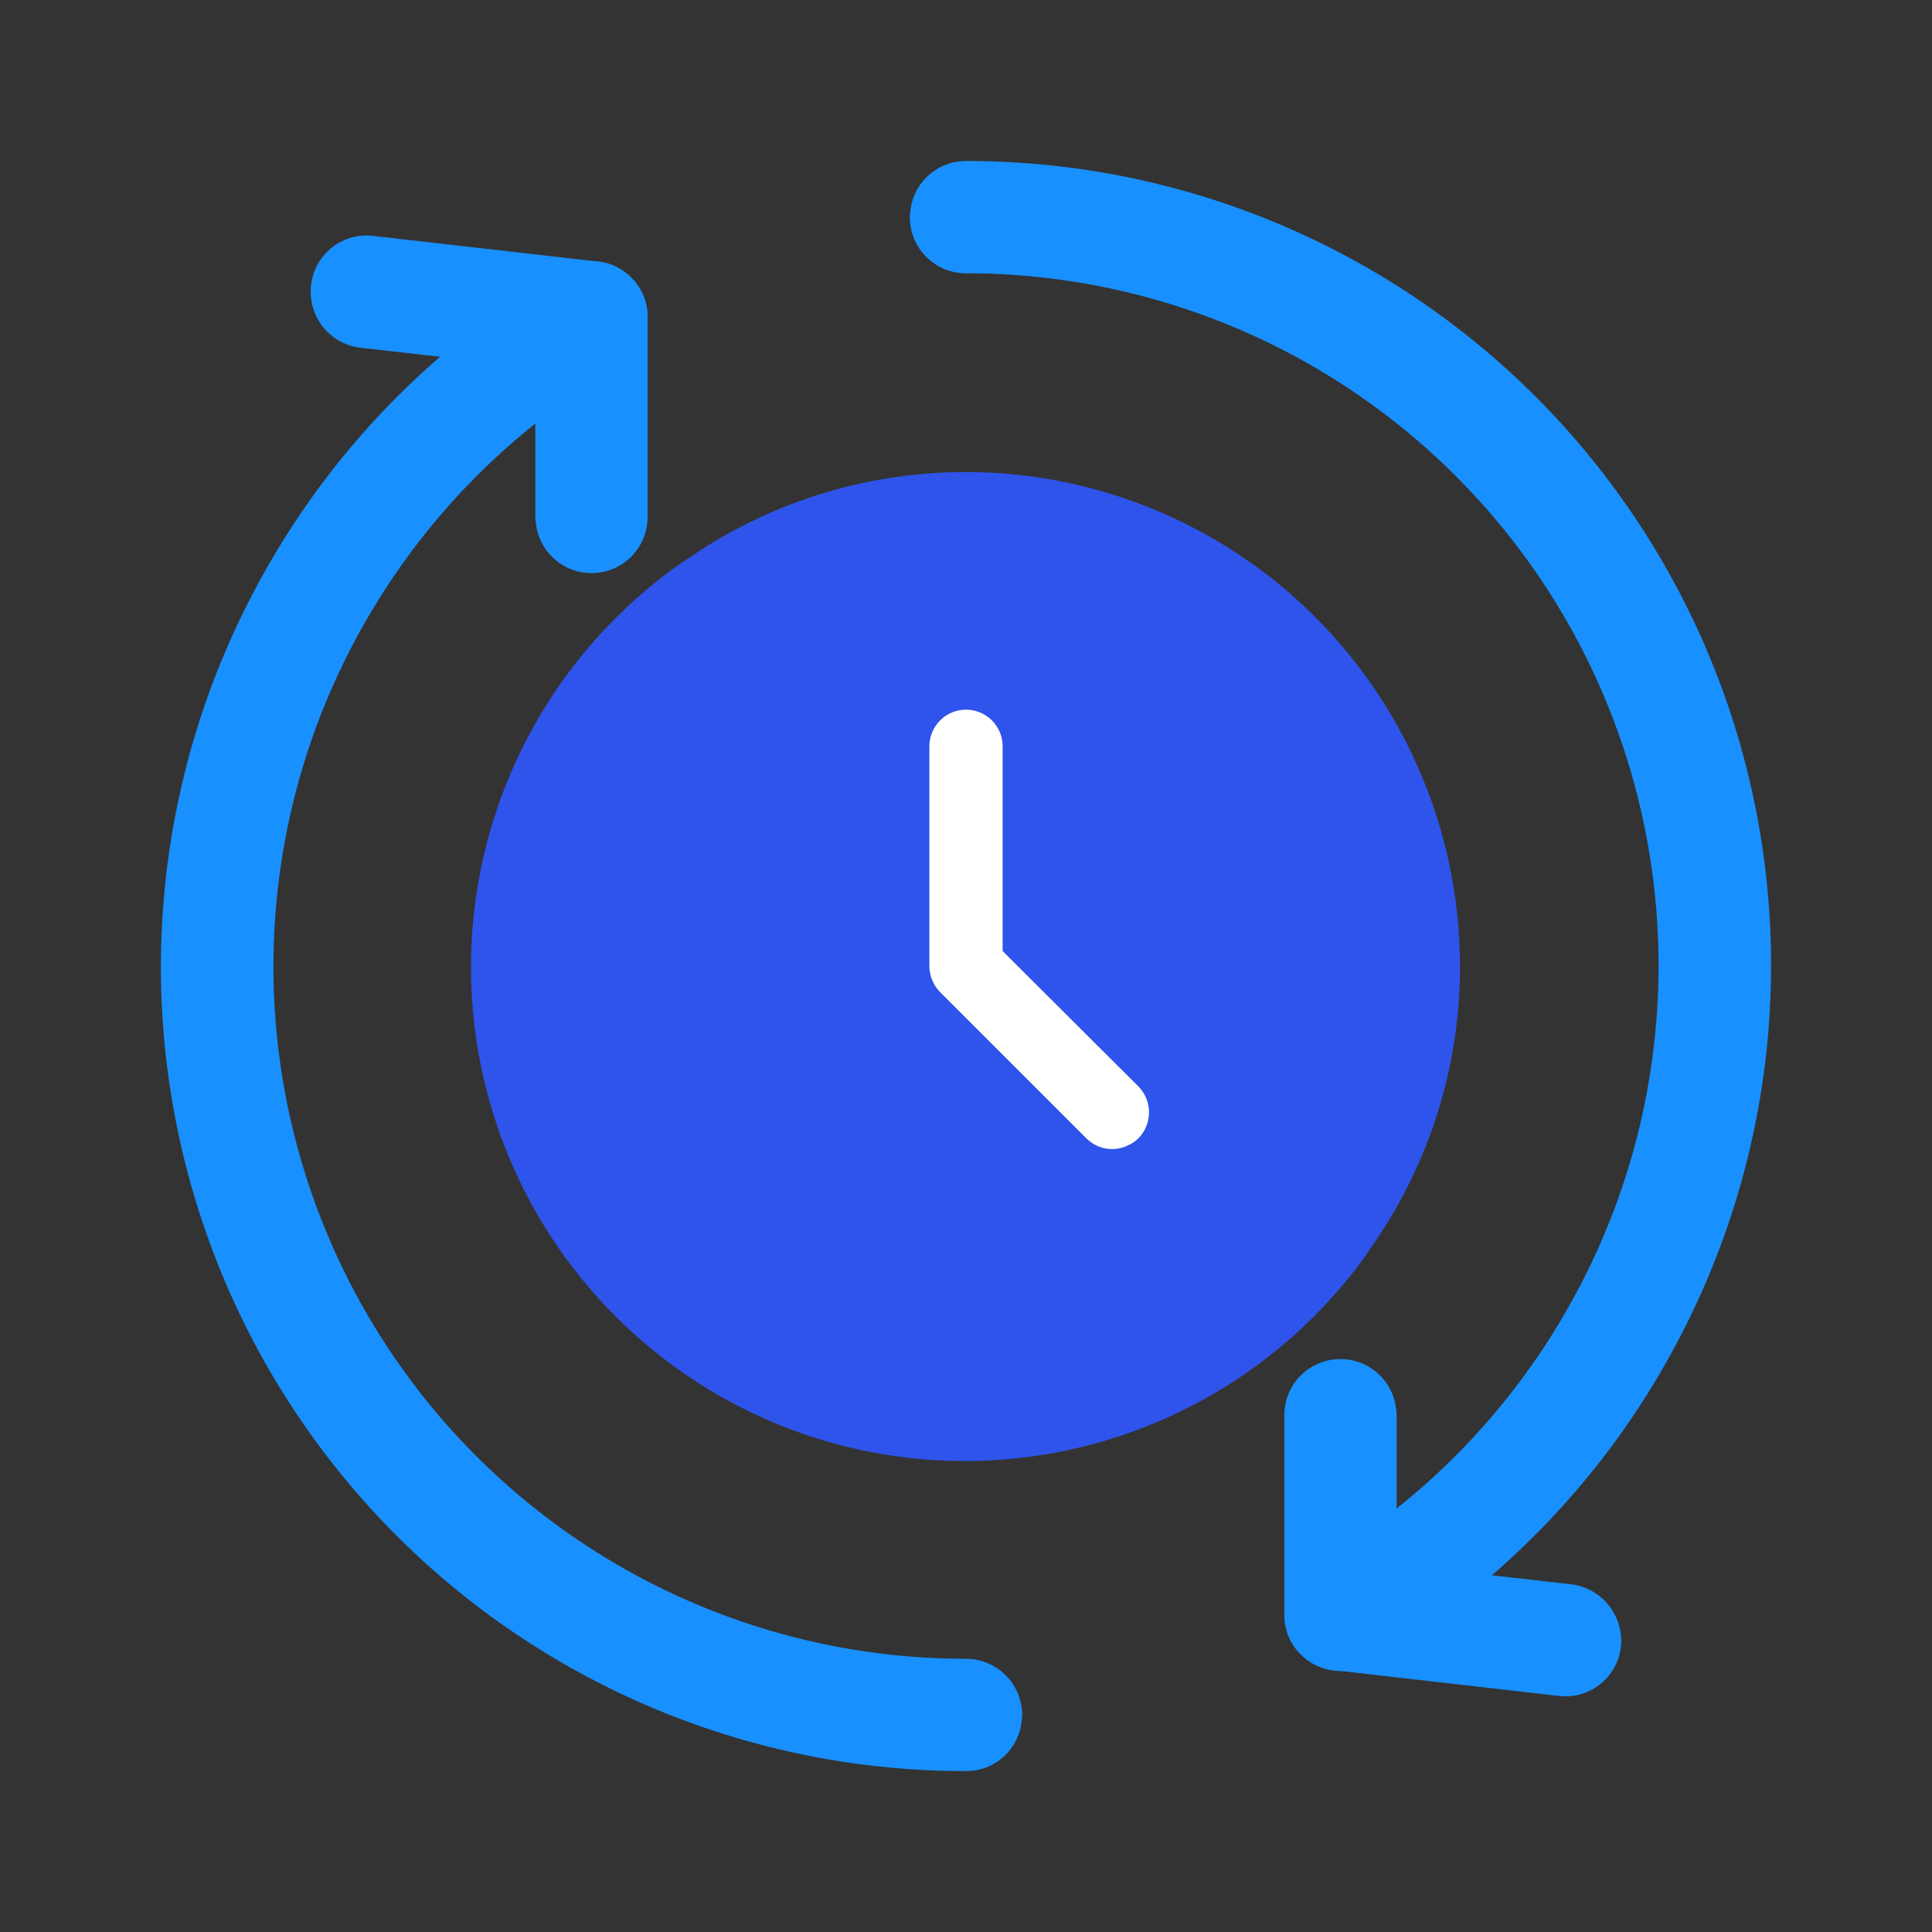
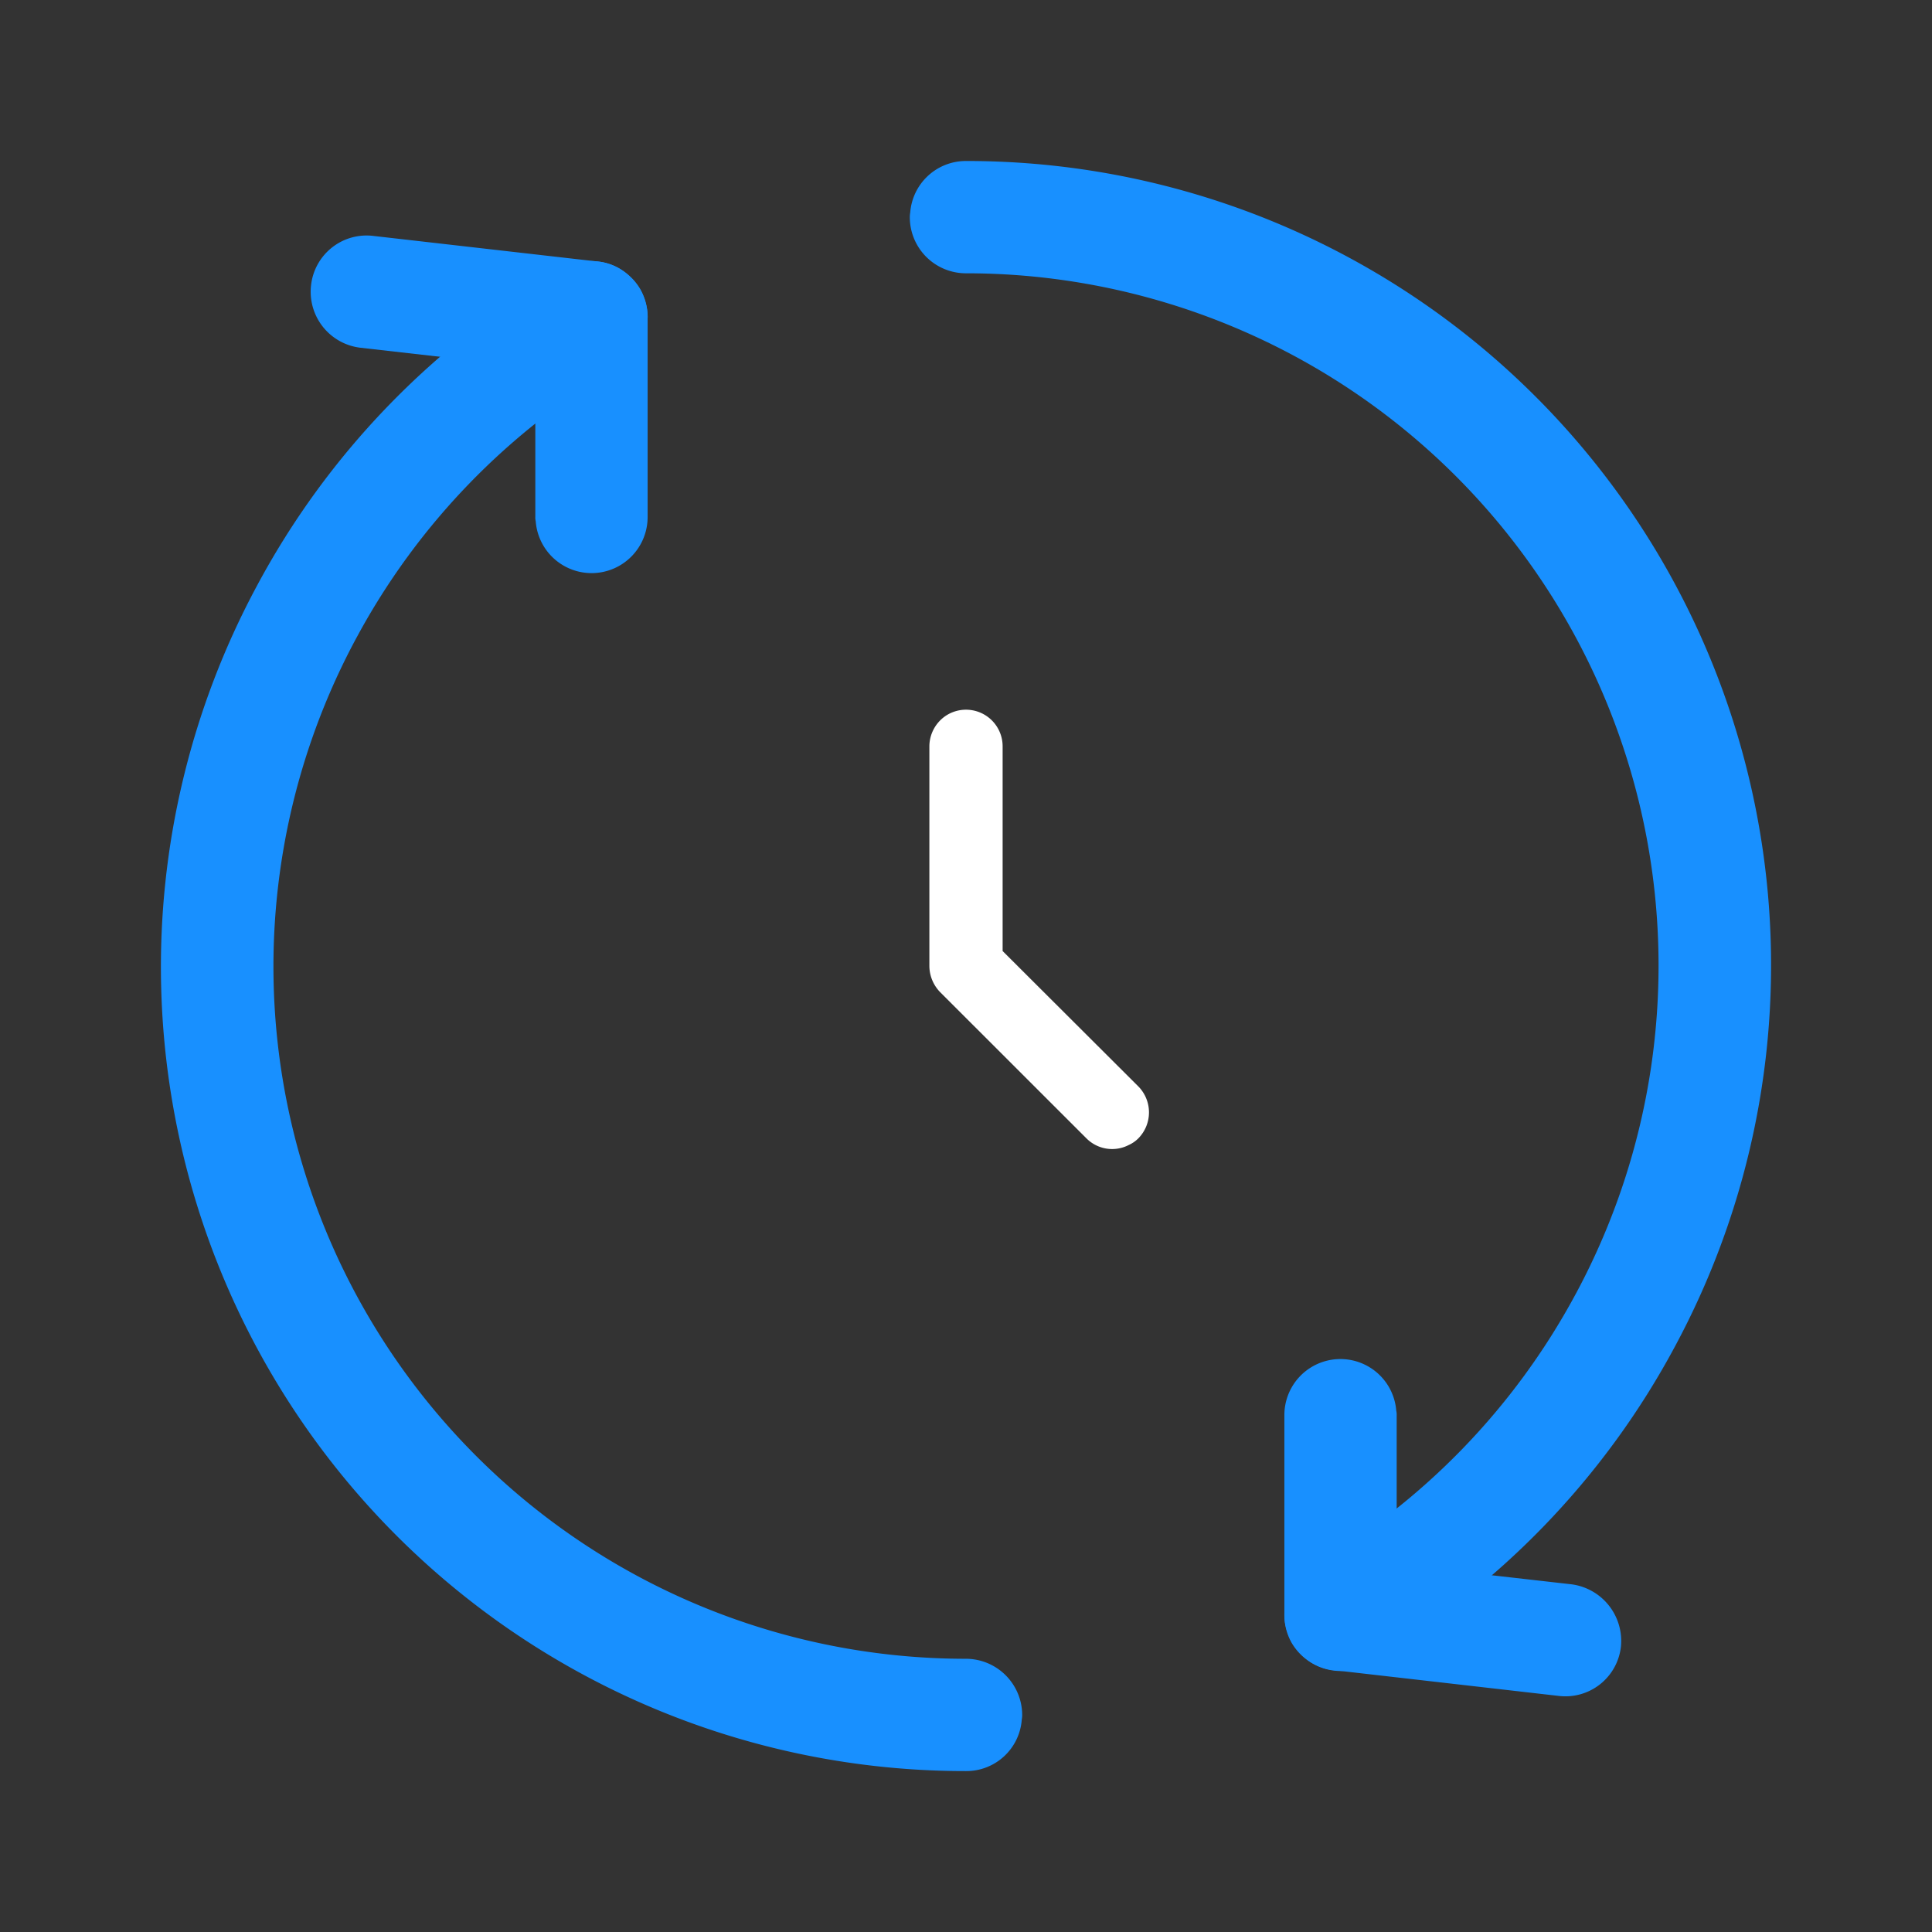
<svg xmlns="http://www.w3.org/2000/svg" width="24" height="24" fill="none">
  <rect width="100%" height="100%" fill="#333333" stroke="none" />
-   <path fill="#2F54EB" d="M18.137 12a6.07 6.07 0 0 1-1.082 3.464q-.179.273-.391.518a6.134 6.134 0 1 1-8.646-8.645q.246-.213.518-.391A6.07 6.07 0 0 1 12 5.864 6.146 6.146 0 0 1 18.137 12" />
  <path fill="#1890FF" d="M11.302 2.698q0-.029.005-.056A.693.693 0 0 1 12 2a9.99 9.99 0 0 1 8.814 14.713A10 10 0 0 1 17 20.66a.7.7 0 0 1-.348.098.71.71 0 0 1-.606-.349.705.705 0 0 1 .256-.954 8.63 8.63 0 0 0 3.265-3.368l.018-.033A8.6 8.6 0 0 0 12 3.395a.697.697 0 0 1-.698-.697" />
  <path fill="#fff" d="M14.141 14.141a.4.4 0 0 1-.118.082.45.45 0 0 1-.527-.082l-1.819-1.818a.47.47 0 0 1-.132-.323V9.273a.46.46 0 0 1 .205-.382.455.455 0 0 1 .705.382v2.541l1.686 1.682a.46.46 0 0 1 0 .645" />
  <path fill="#1890FF" d="M15.955 20.057v-2.475a.696.696 0 0 1 1.39-.056.2.2 0 0 1 .005.056v1.852l.233.027 1.94.22a.71.71 0 0 1 .613.772.694.694 0 0 1-.776.614l-2.786-.319a.64.64 0 0 1-.382-.171.7.7 0 0 1-.237-.52m-3.257 1.246q0 .029-.005.056a.69.69 0 0 1-.693.642A9.99 9.99 0 0 1 3.186 7.288 10 10 0 0 1 7 3.34a.7.7 0 0 1 .348-.097.71.71 0 0 1 .606.349.705.705 0 0 1-.256.954 8.63 8.63 0 0 0-3.265 3.368l-.018.033A8.6 8.6 0 0 0 12 20.606a.7.7 0 0 1 .698.697" />
  <path fill="#1890FF" d="M8.045 3.944V6.42a.696.696 0 0 1-1.39.056.2.2 0 0 1-.005-.056V4.567l-.233-.027-1.937-.22a.7.7 0 0 1-.616-.775.694.694 0 0 1 .777-.614l2.786.318a.64.64 0 0 1 .381.172.7.7 0 0 1 .238.522" />
</svg>